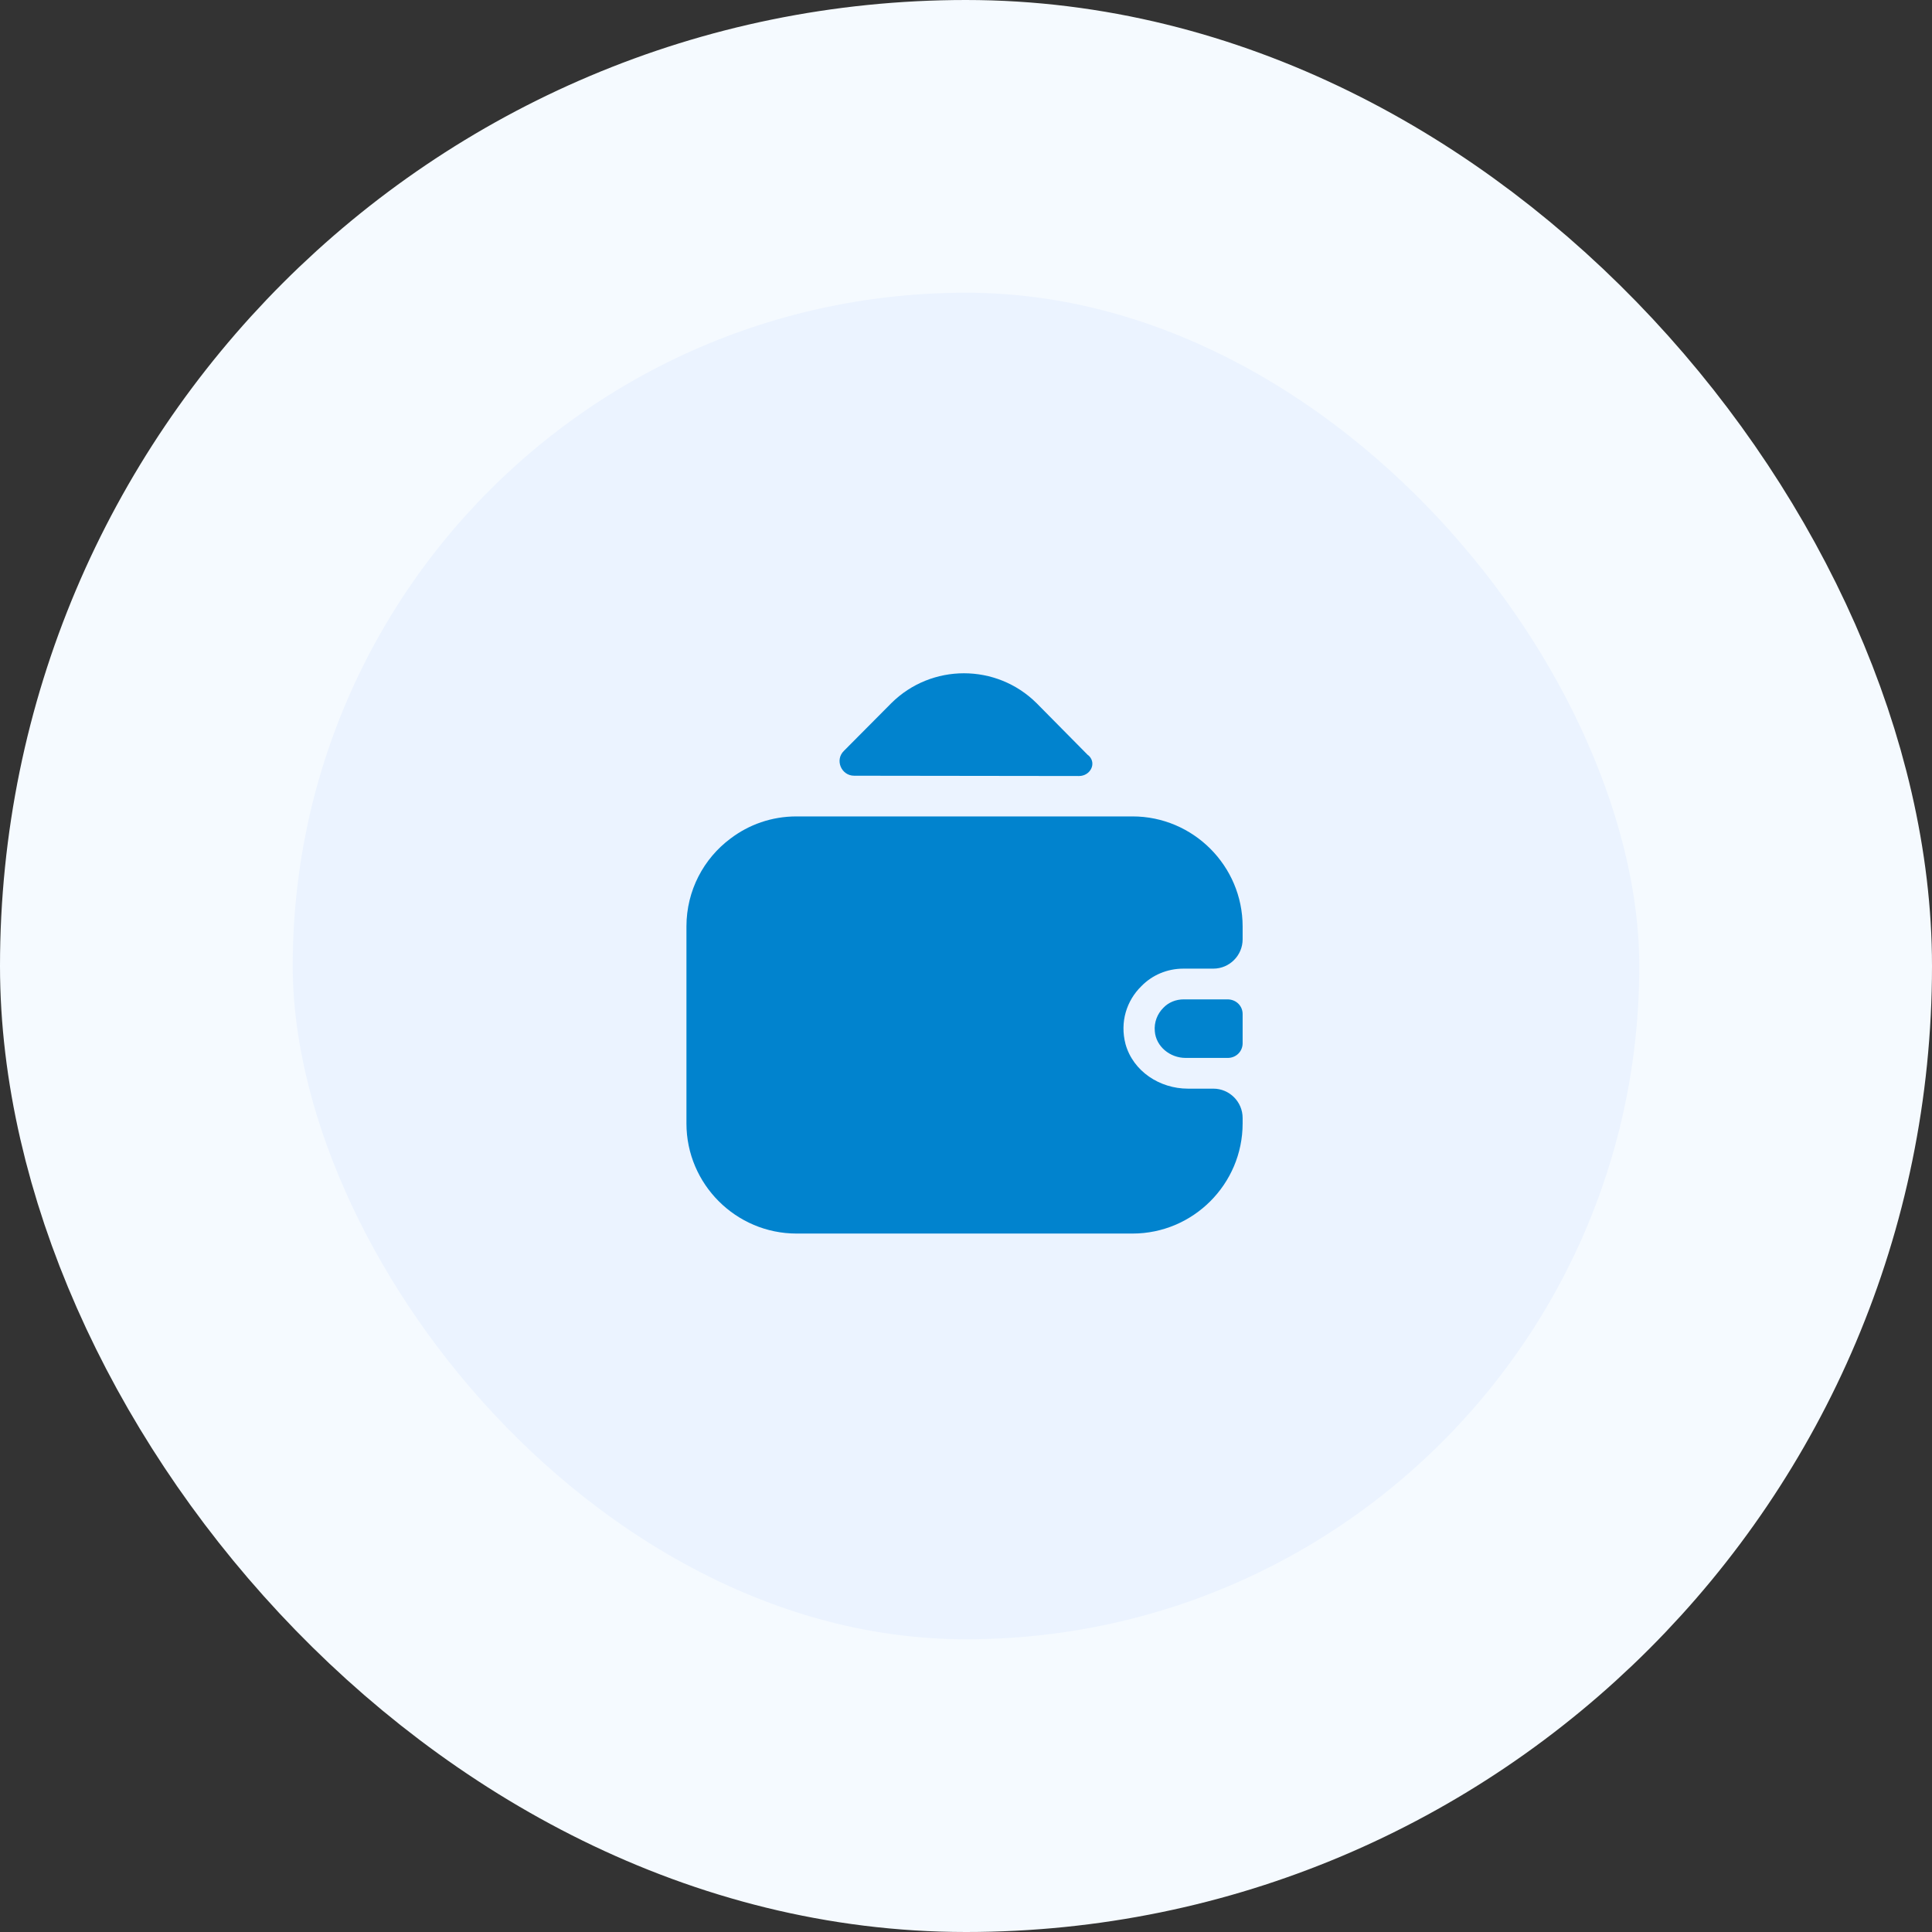
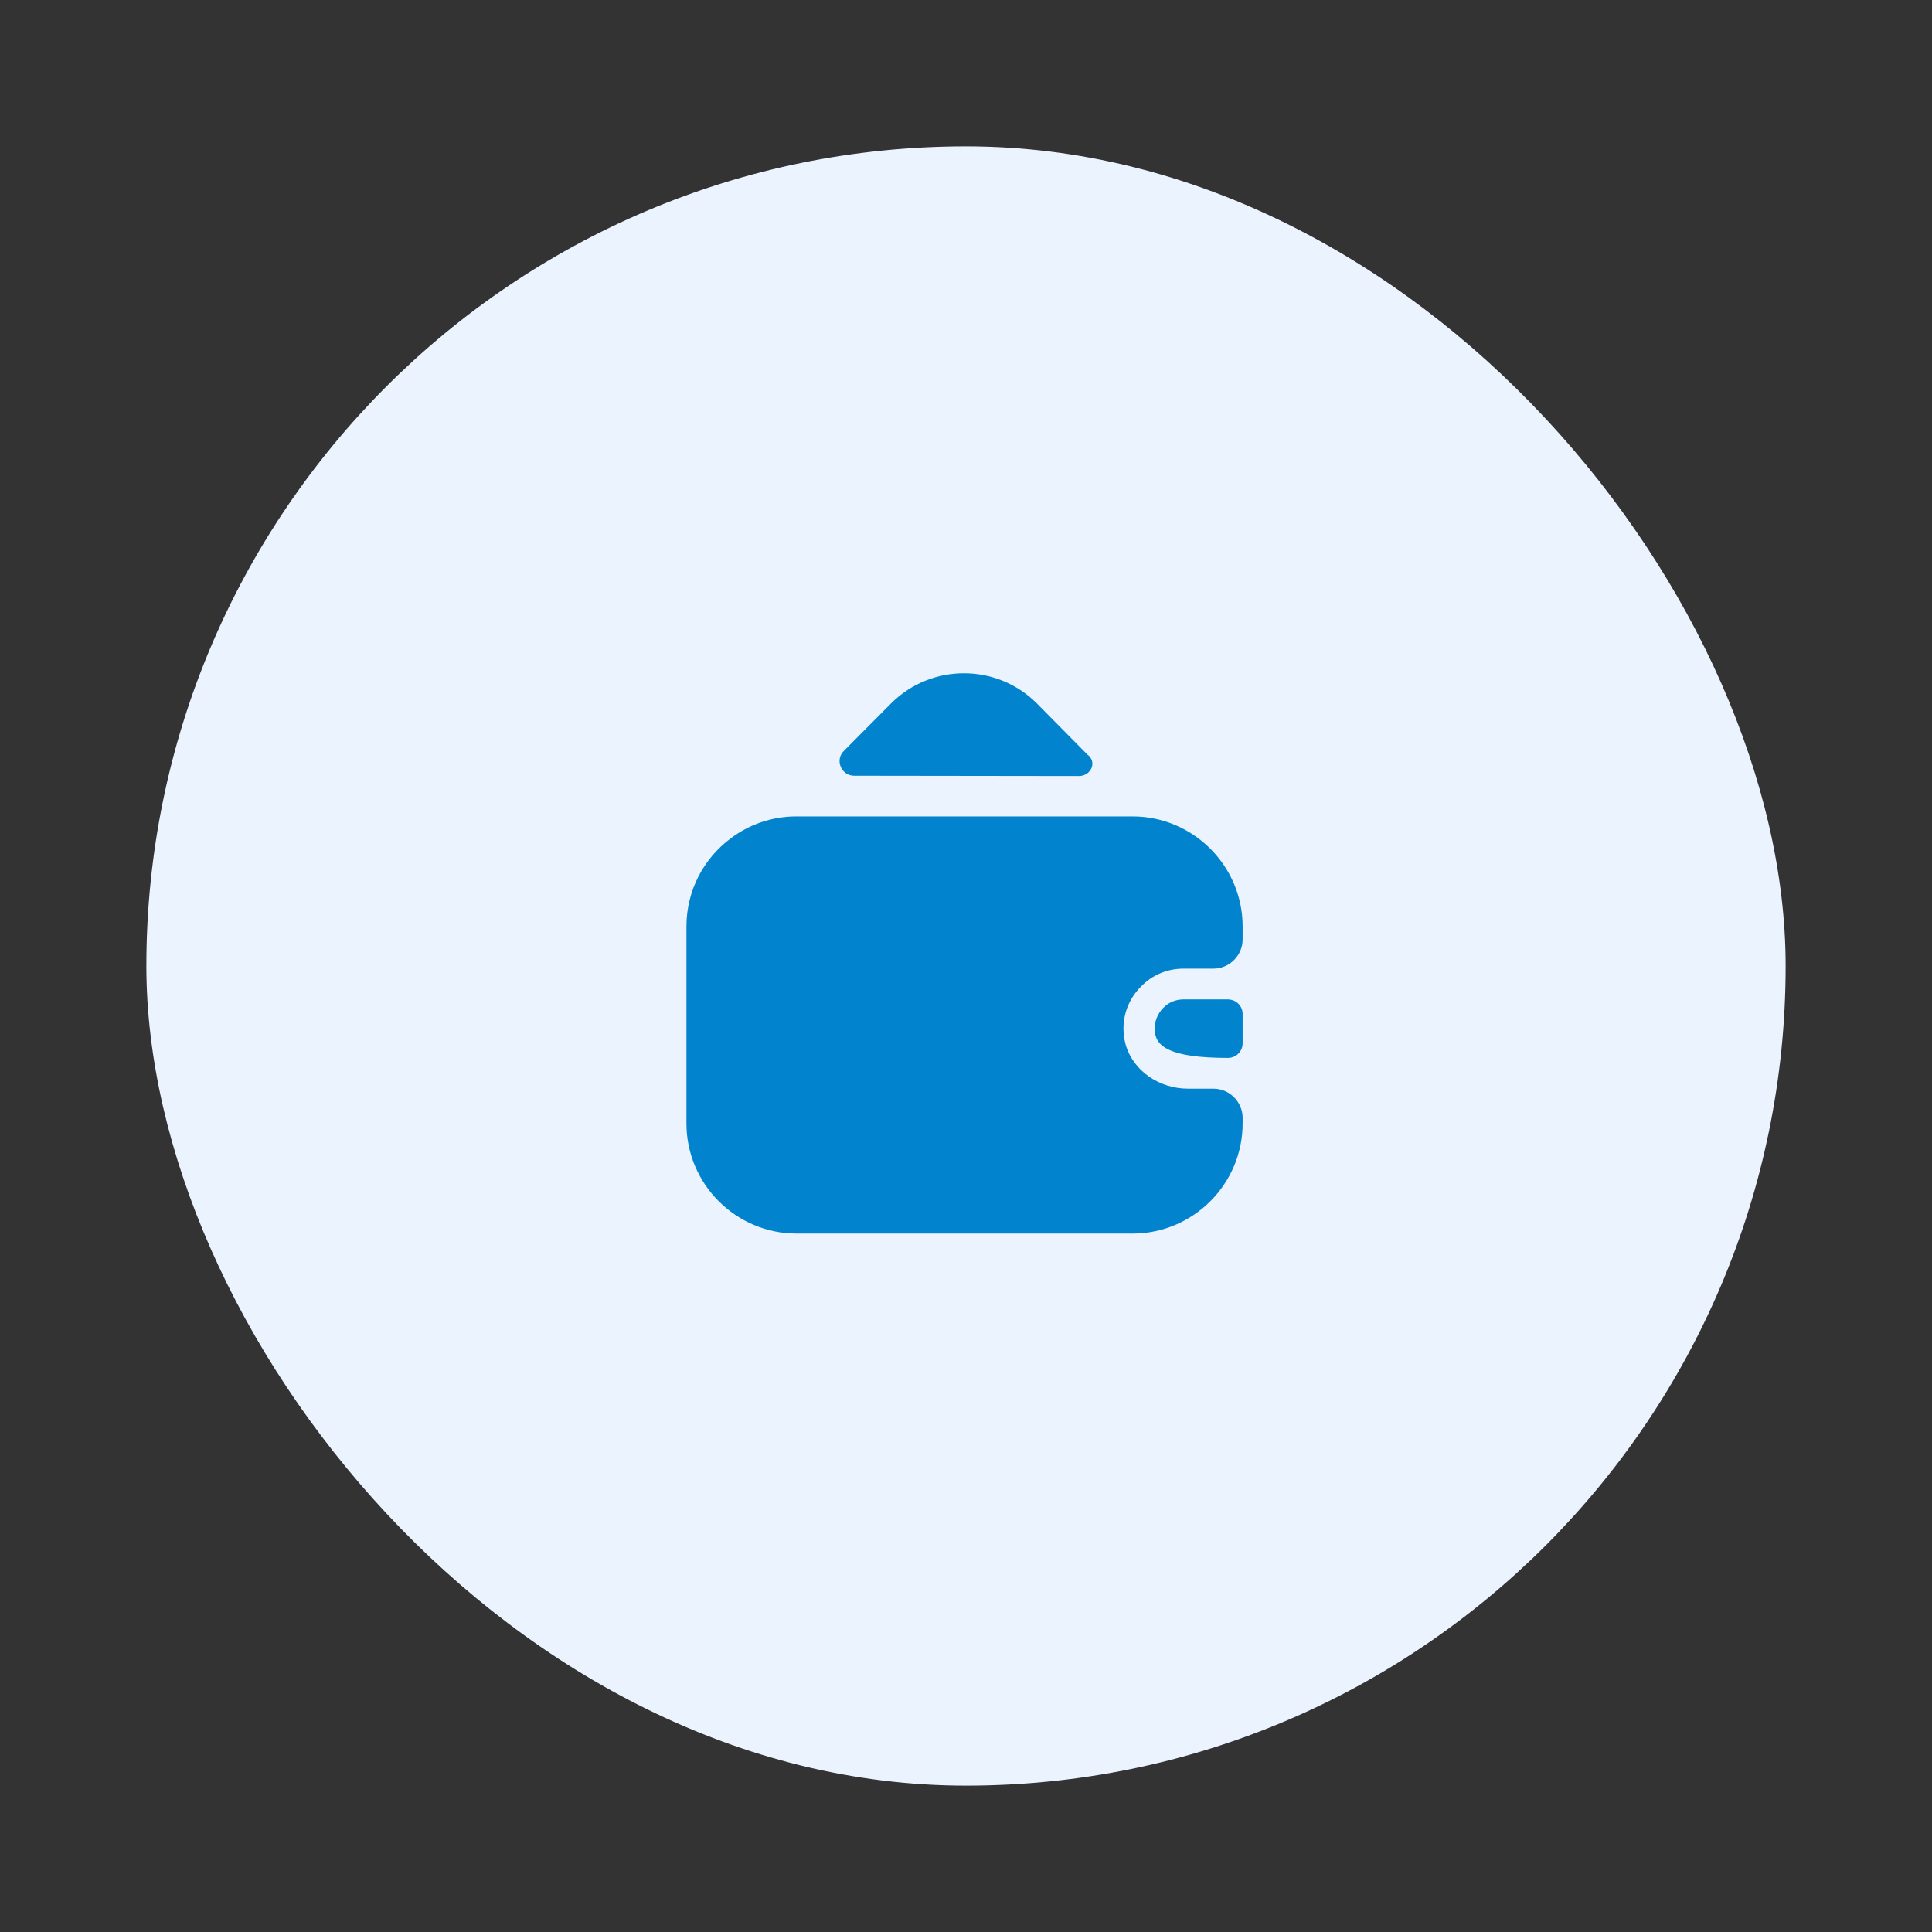
<svg xmlns="http://www.w3.org/2000/svg" width="66" height="66" viewBox="0 0 66 66" fill="none">
  <rect x="0" y="0" width="66" height="66" fill="#333333" stroke="none" />
  <rect x="5" y="5" width="56" height="56" rx="28" fill="#EBF3FF" />
-   <path d="M42.45 34.64V35.64C42.45 35.91 42.24 36.13 41.96 36.14H40.5C39.97 36.14 39.49 35.75 39.45 35.23C39.42 34.92 39.54 34.63 39.74 34.43C39.92 34.24 40.17 34.14 40.44 34.14H41.95C42.24 34.15 42.45 34.37 42.45 34.64Z" fill="#0183CE" />
+   <path d="M42.45 34.64V35.64C42.45 35.91 42.24 36.13 41.96 36.14C39.97 36.14 39.49 35.75 39.45 35.23C39.42 34.92 39.54 34.63 39.74 34.43C39.92 34.24 40.17 34.14 40.44 34.14H41.95C42.24 34.15 42.45 34.37 42.45 34.64Z" fill="#0183CE" />
  <path d="M38.99 33.69C38.49 34.18 38.25 34.91 38.45 35.67C38.71 36.6 39.62 37.19 40.58 37.19H41.45C42 37.19 42.45 37.64 42.45 38.19V38.38C42.45 40.45 40.76 42.14 38.69 42.14H27.21C25.14 42.14 23.45 40.45 23.45 38.38V31.65C23.45 30.42 24.04 29.33 24.95 28.65C25.58 28.17 26.36 27.89 27.21 27.89H38.69C40.76 27.89 42.45 29.58 42.45 31.65V32.09C42.45 32.64 42 33.09 41.45 33.09H40.43C39.87 33.09 39.36 33.31 38.99 33.69Z" fill="#0183CE" />
  <path d="M37.2 25.82C37.47 26.09 37.24 26.51 36.86 26.51L29.18 26.5C28.74 26.5 28.51 25.96 28.83 25.65L30.45 24.02C31.82 22.66 34.04 22.66 35.41 24.02L37.16 25.79C37.17 25.8 37.19 25.81 37.2 25.82Z" fill="#0183CE" />
-   <rect x="5" y="5" width="56" height="56" rx="28" stroke="#F5FAFF" stroke-width="10" />
</svg>